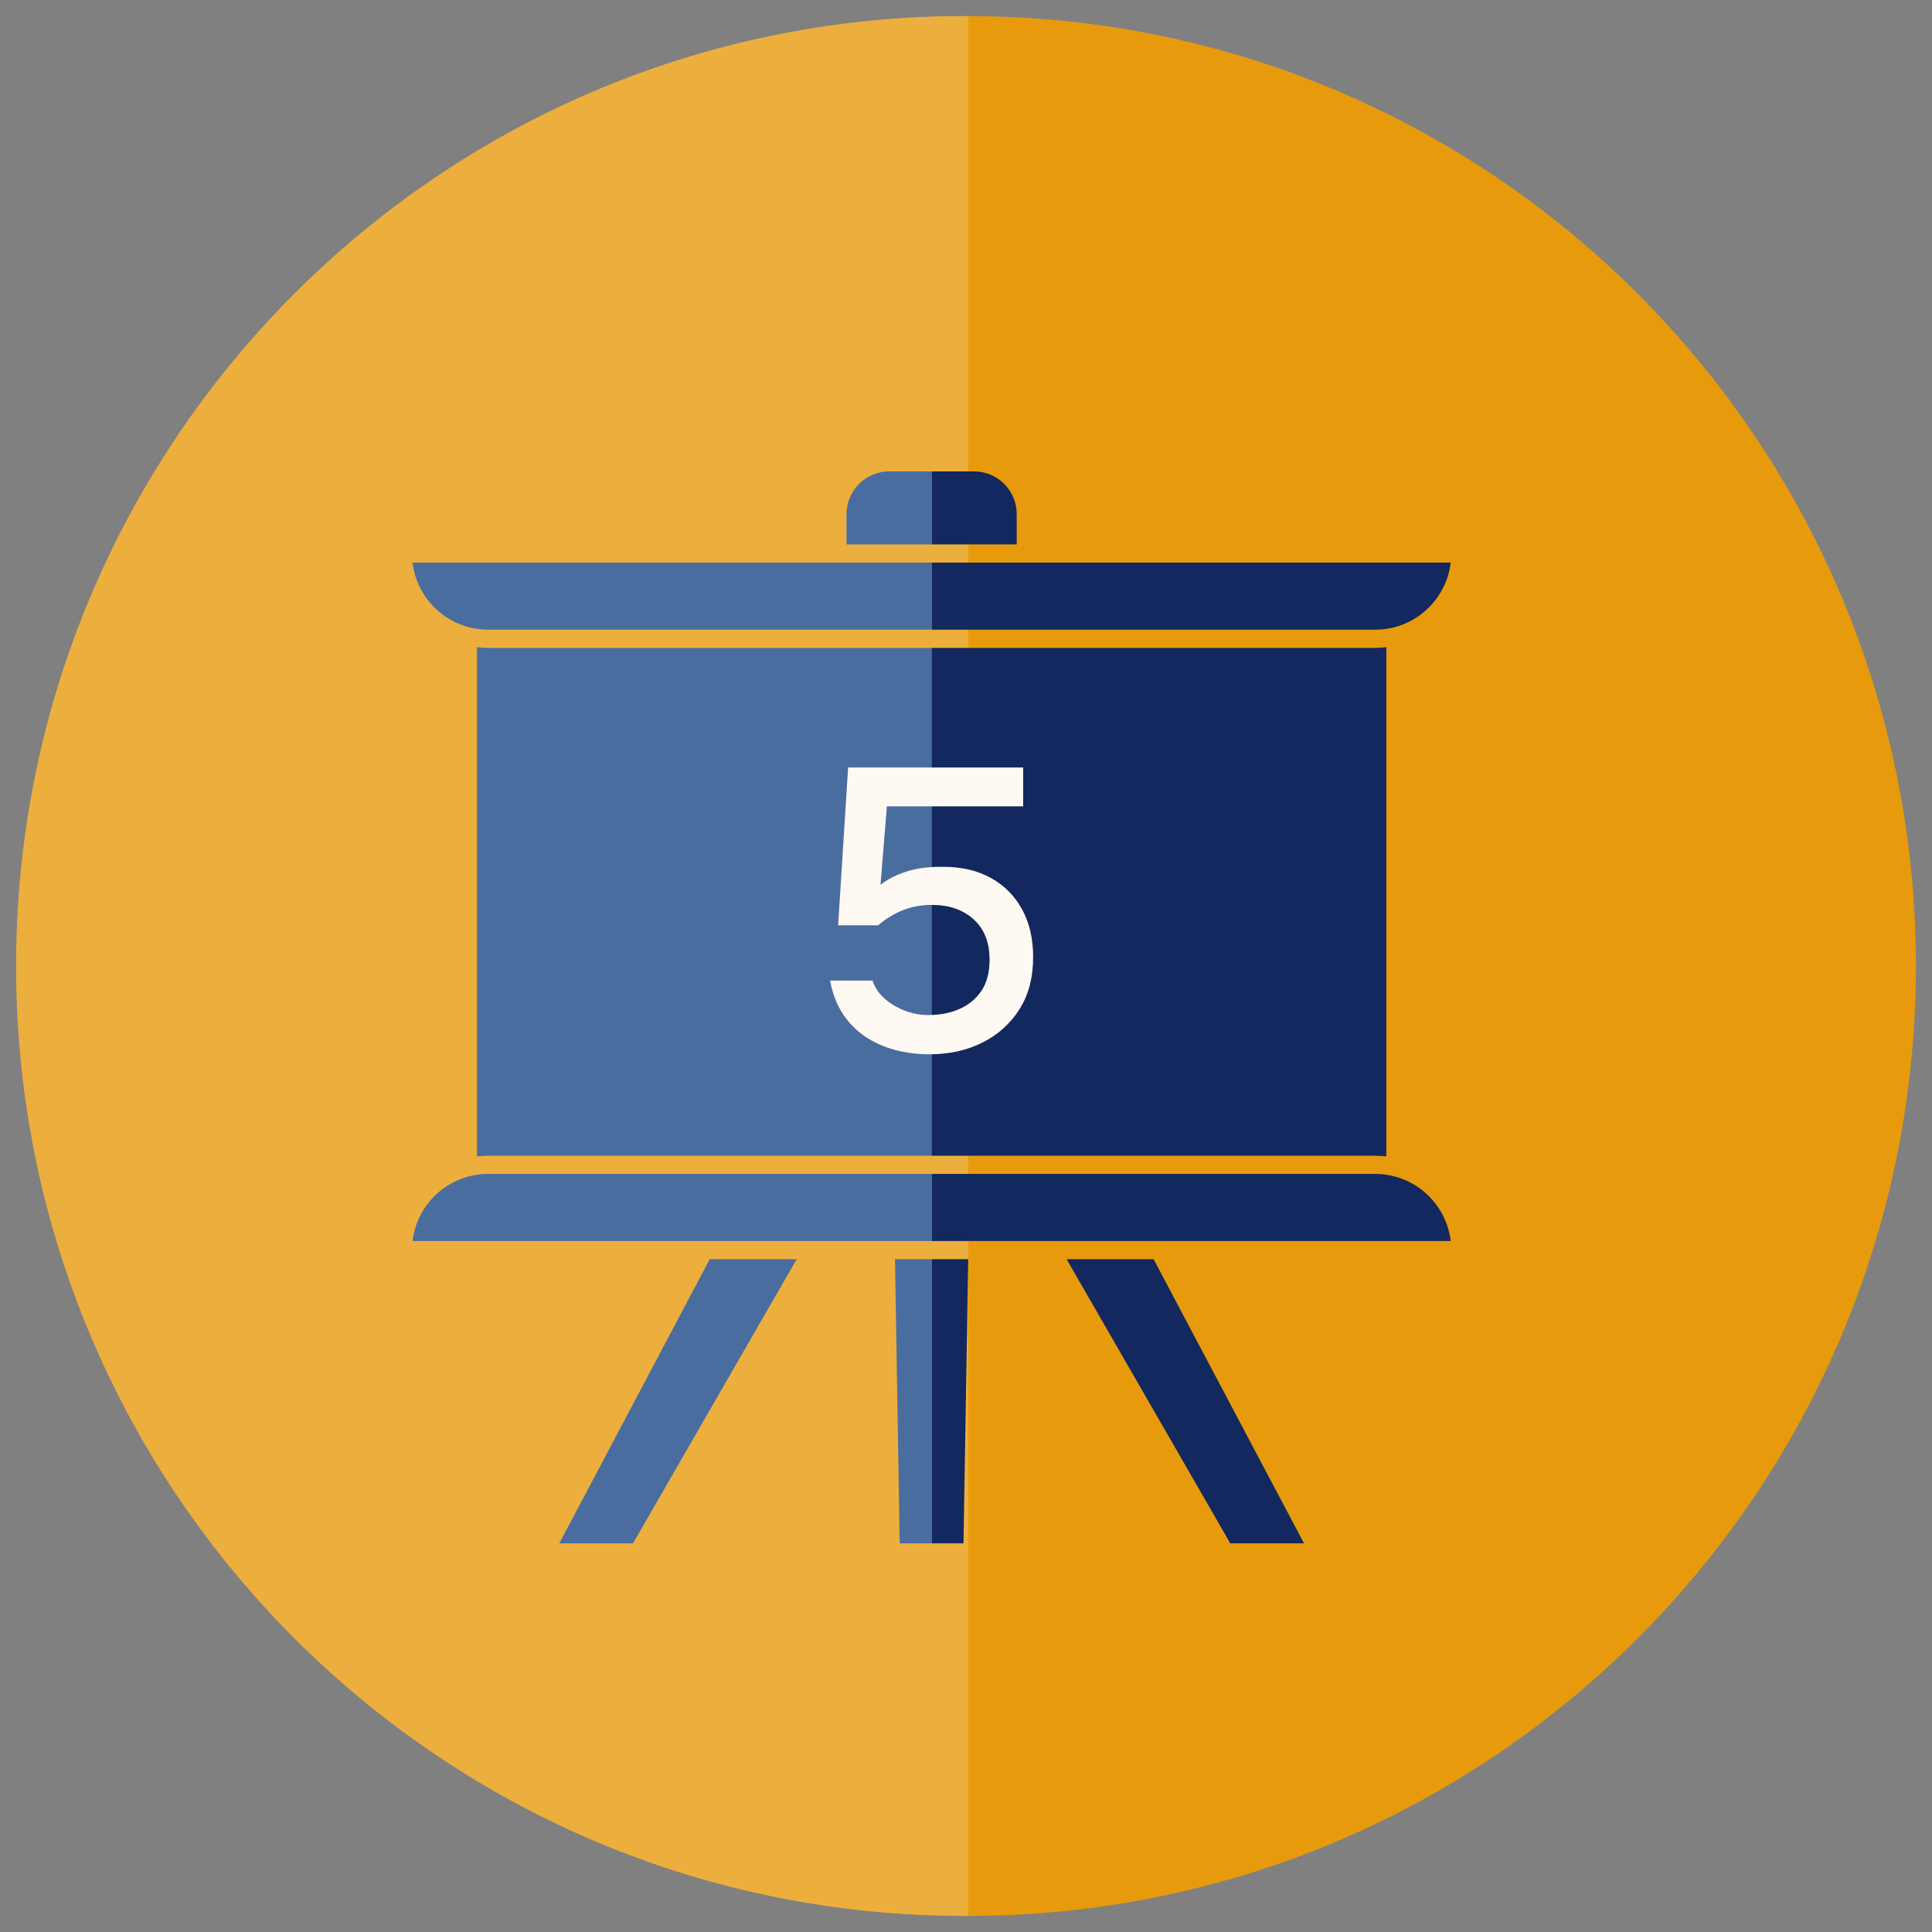
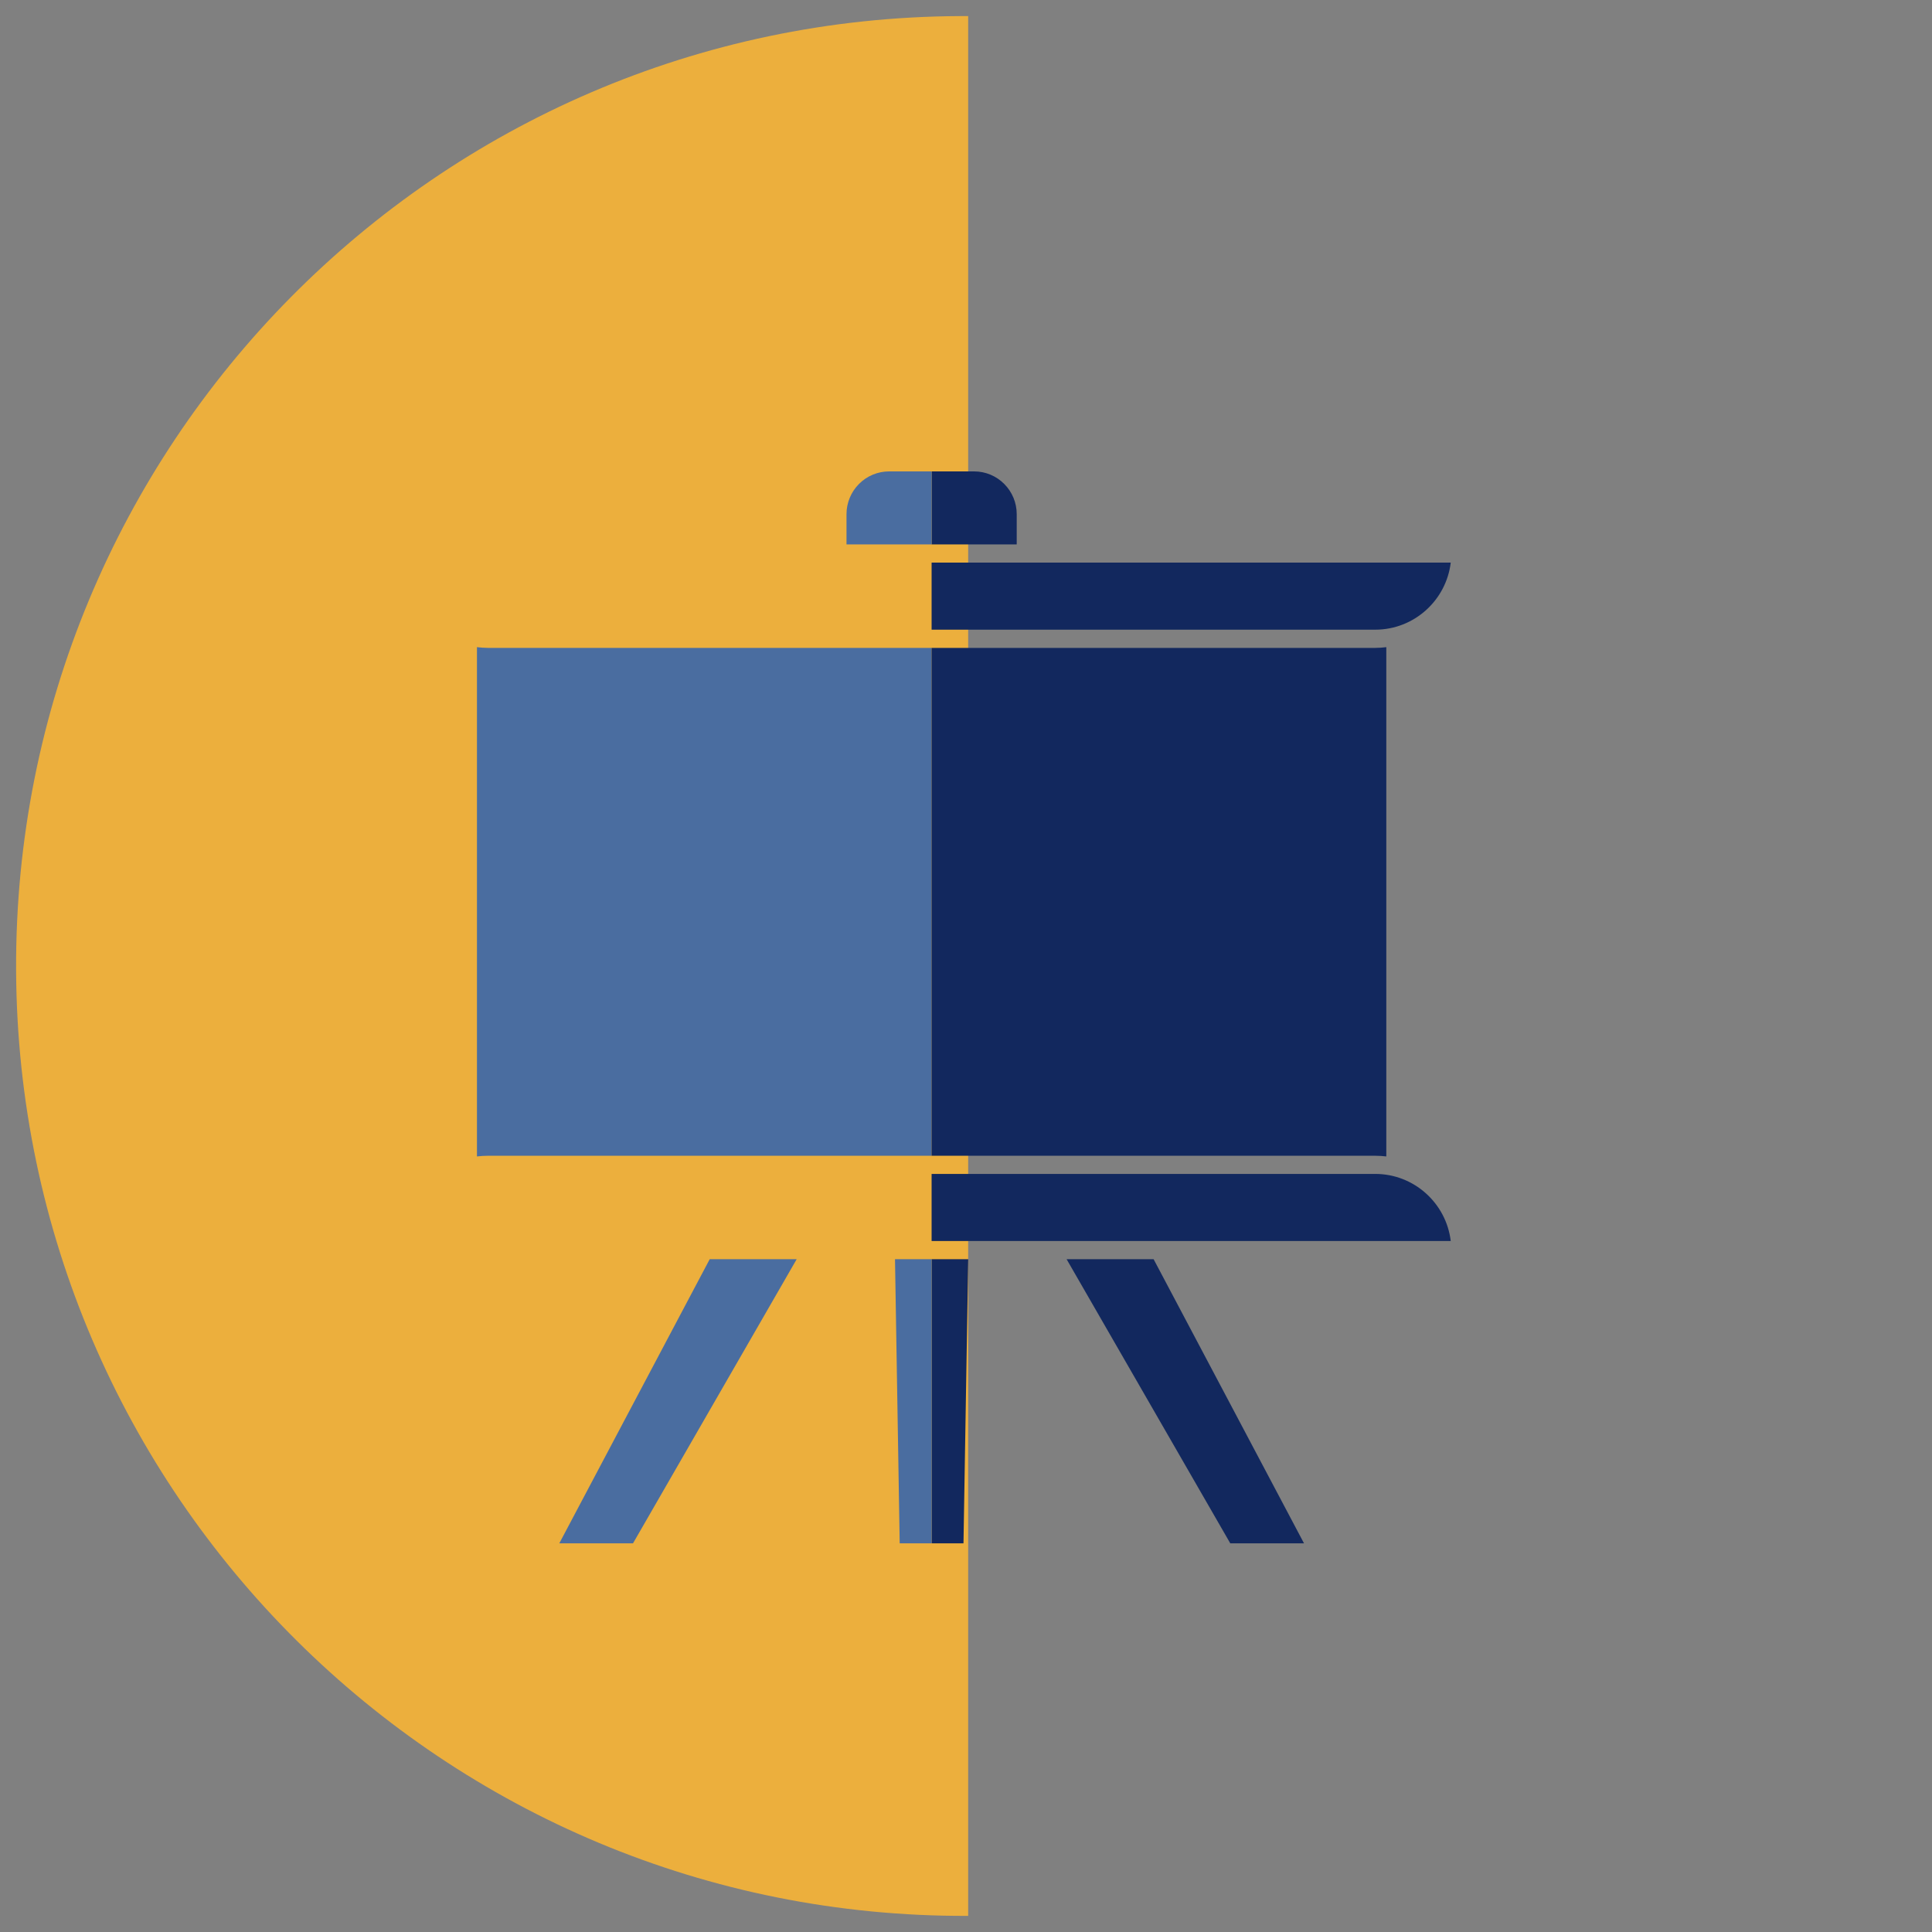
<svg xmlns="http://www.w3.org/2000/svg" id="Layer_2" data-name="Layer 2" viewBox="0 0 600 600">
  <rect x="0" y="0" width="600" height="600" fill="#808080" stroke="none" />
  <defs>
    <style>
      .cls-1 {
        fill: none;
      }

      .cls-2 {
        fill: #ecaf3d;
      }

      .cls-3 {
        fill: #12285e;
      }

      .cls-4 {
        fill: #e79b0c;
      }

      .cls-5 {
        fill: #4a6da0;
      }

      .cls-6 {
        fill: #fff9f3;
      }

      .cls-7 {
        clip-path: url(#clippath);
      }
    </style>
    <clipPath id="clippath">
      <rect class="cls-1" width="600" height="600" />
    </clipPath>
  </defs>
  <g id="No_Brainer_Online_Kurs" data-name="No Brainer Online Kurs">
    <g id="Module">
      <g class="cls-7">
        <g>
          <g>
-             <path id="Path_595" data-name="Path 595" class="cls-4" d="M595,300c0,162.92-131.78,295-294.34,295-162.56,0-294.34-132.07-294.35-294.99C6.31,137.09,138.09,5.01,300.65,5.01c0,0,0,0,.01,0,162.56,0,294.33,132.07,294.34,294.99" />
            <path id="Path_596" data-name="Path 596" class="cls-2" d="M300.66,594.99C138.11,595.72,5.73,464.24,5,301.32,4.27,138.4,135.46,5.74,298.02,5c.88,0,1.76,0,2.65,0v589.99Z" />
          </g>
          <g>
            <path class="cls-3" d="M311.87,150.29c-2.47-2.49-5.83-3.89-9.33-3.89h-13.22v22.67h26.43v-9.42c0-3.51-1.4-6.88-3.88-9.36ZM289.32,391.05v88.24h9.9l1.47-88.24h-11.37ZM358.25,391.05h-27.01l50.83,88.24h22.9l-46.71-88.24ZM427.09,364.57h-137.77v20.83h161.22c-1.4-11.71-11.38-20.83-23.45-20.83ZM289.32,174.72v20.83h137.78c12.07,0,22.04-9.12,23.44-20.83h-161.22Z" />
            <polygon class="cls-5" points="289.32 391.05 289.32 479.29 279.41 479.29 277.95 391.05 289.32 391.05" />
            <polygon class="cls-5" points="247.42 391.05 196.59 479.29 173.7 479.29 220.41 391.05 247.42 391.05" />
-             <path class="cls-5" d="M289.32,364.57v20.83h-161.2c1.4-11.71,11.37-20.83,23.44-20.83h137.76Z" />
            <path class="cls-5" d="M289.32,146.4v22.67h-26.43v-9.42c0-3.51,1.41-6.88,3.88-9.36,2.48-2.49,5.84-3.89,9.34-3.89h13.21Z" />
-             <path class="cls-5" d="M289.32,174.72v20.83h-137.76c-12.07,0-22.05-9.12-23.44-20.83h161.2Z" />
            <path class="cls-5" d="M289.32,201.21v157.72h-137.76c-1.16,0-2.31.08-3.44.21v-158.16c1.12.13,2.28.23,3.44.23h137.76Z" />
            <path class="cls-3" d="M430.53,200.98v158.16c-1.12-.13-2.28-.21-3.44-.21h-137.77v-157.72h137.78c1.15,0,2.3-.09,3.43-.23Z" />
-             <path class="cls-6" d="M288.7,327.42c-3.81,0-7.41-.46-10.8-1.37-3.39-.91-6.48-2.3-9.25-4.17-2.77-1.87-5.09-4.23-6.95-7.09-1.86-2.86-3.17-6.28-3.91-10.26h13.16c.74,2.16,2.01,4.02,3.79,5.6,1.78,1.58,3.85,2.82,6.21,3.73,2.36.91,4.78,1.37,7.26,1.37,3.72,0,7.01-.64,9.87-1.93,2.85-1.28,5.11-3.17,6.76-5.66,1.65-2.49,2.48-5.68,2.48-9.58,0-5.39-1.66-9.58-4.96-12.56-3.31-2.99-7.65-4.48-13.03-4.48-3.23,0-6.23.56-9,1.68-2.77,1.12-5.32,2.67-7.63,4.66h-12.41l3.1-49.01h54.36v12.07h-42.32l-1.99,24.38c2.32-1.82,5.11-3.23,8.38-4.23,3.27-1,7.01-1.45,11.23-1.37,5.63,0,10.53,1.16,14.71,3.48,4.18,2.32,7.4,5.58,9.68,9.77,2.27,4.19,3.41,9.1,3.41,14.74,0,6.39-1.43,11.82-4.28,16.3-2.86,4.48-6.7,7.92-11.54,10.32-4.84,2.41-10.28,3.61-16.32,3.61Z" />
          </g>
        </g>
      </g>
    </g>
  </g>
</svg>